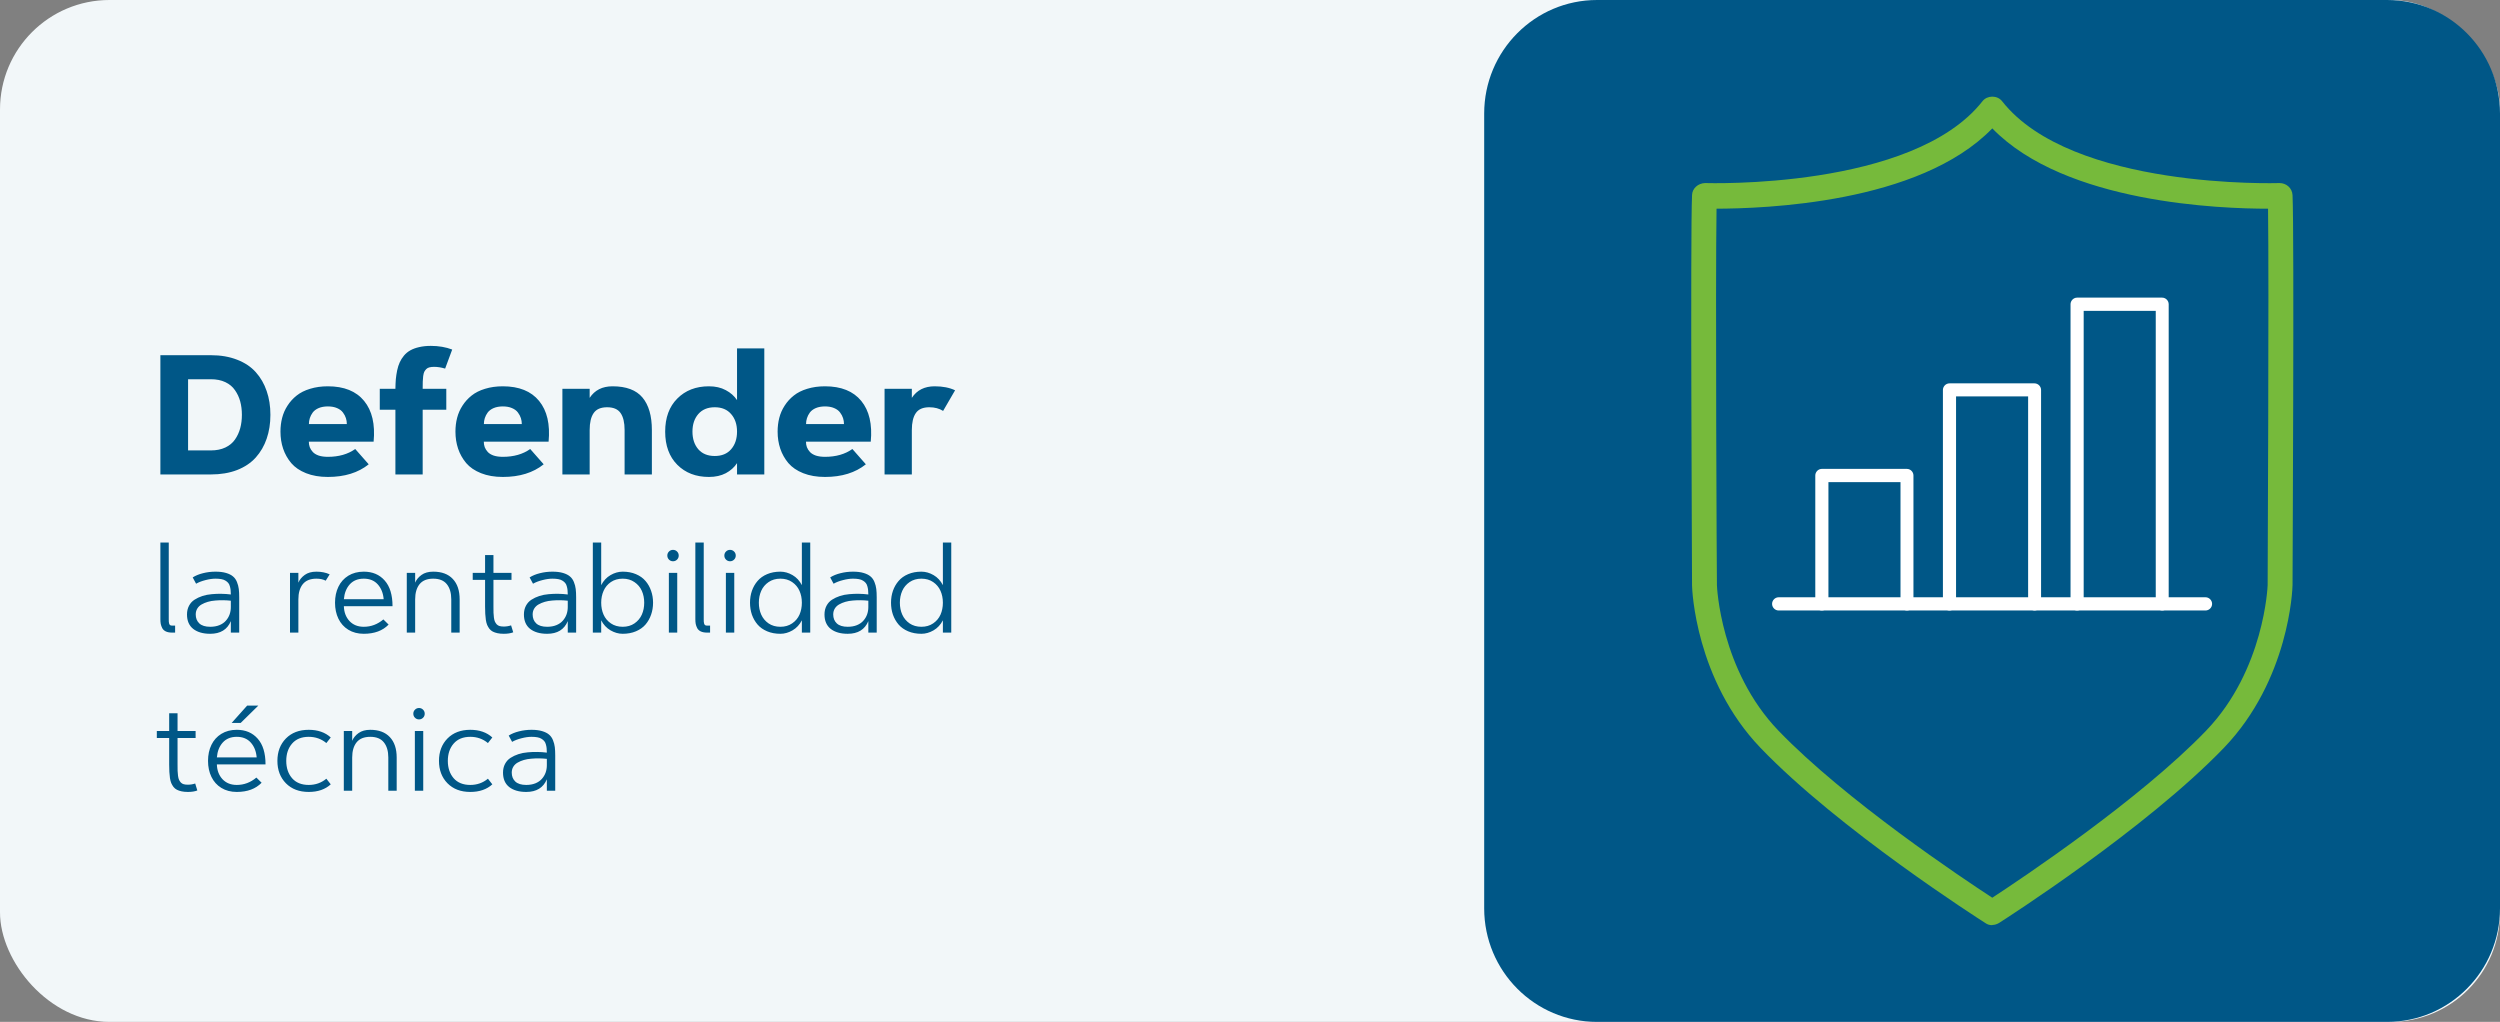
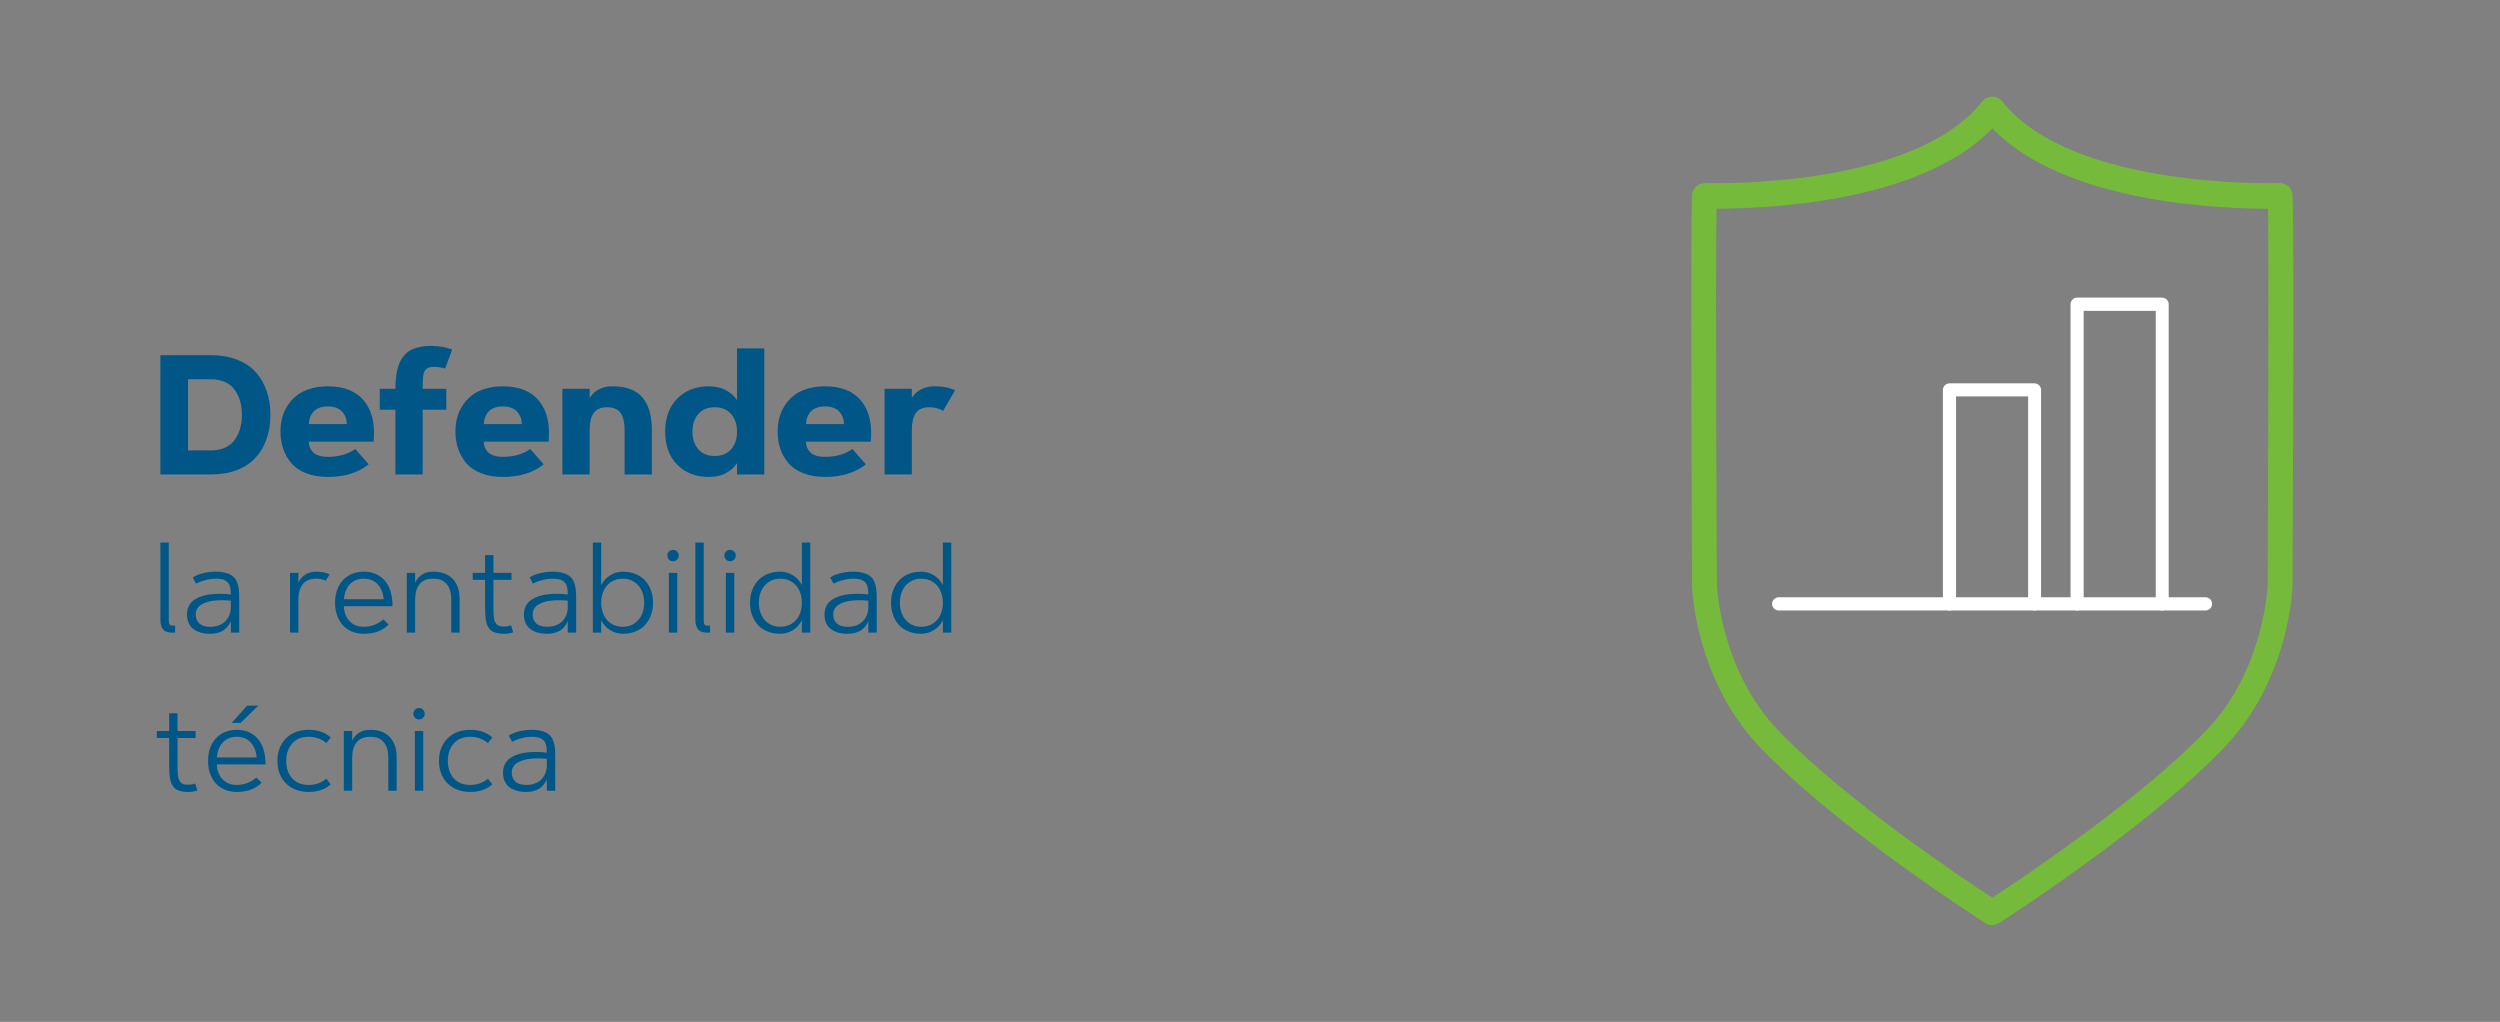
<svg xmlns="http://www.w3.org/2000/svg" width="411" height="168" viewBox="0 0 411 168" fill="none">
  <rect x="0" y="0" width="411" height="168" fill="#808080" stroke="none" />
-   <rect width="411" height="168" rx="18" fill="#F2F7F9" />
  <path d="M43.84 64.287C44.25 65.463 44.455 66.766 44.455 68.197C44.455 69.628 44.25 70.936 43.84 72.121C43.439 73.297 42.842 74.327 42.049 75.211C41.256 76.095 40.23 76.783 38.973 77.275C37.715 77.758 36.279 78 34.666 78H26.367V58.395H34.666C36.279 58.395 37.715 58.641 38.973 59.133C40.23 59.616 41.256 60.3 42.049 61.184C42.842 62.068 43.439 63.102 43.84 64.287ZM30.92 62.346V74.049H34.666C35.578 74.049 36.37 73.889 37.045 73.57C37.719 73.251 38.248 72.814 38.631 72.258C39.023 71.693 39.31 71.073 39.492 70.398C39.675 69.724 39.766 68.99 39.766 68.197C39.766 67.404 39.675 66.671 39.492 65.996C39.31 65.322 39.023 64.706 38.631 64.15C38.248 63.585 37.719 63.143 37.045 62.824C36.37 62.505 35.578 62.346 34.666 62.346H30.92ZM58.4 73.816L60.615 76.332C58.893 77.717 56.655 78.41 53.902 78.41C52.544 78.41 51.35 78.205 50.32 77.795C49.29 77.385 48.475 76.829 47.873 76.127C47.281 75.416 46.839 74.628 46.547 73.762C46.255 72.896 46.109 71.962 46.109 70.959C46.109 70.166 46.2 69.414 46.383 68.703C46.565 67.983 46.861 67.309 47.272 66.68C47.682 66.042 48.183 65.49 48.775 65.025C49.368 64.551 50.102 64.182 50.977 63.918C51.861 63.645 52.836 63.508 53.902 63.508C56.564 63.508 58.551 64.31 59.863 65.914C61.176 67.518 61.695 69.751 61.422 72.613H50.772C50.772 72.932 50.822 73.233 50.922 73.516C51.031 73.798 51.2 74.062 51.428 74.309C51.656 74.555 51.979 74.751 52.398 74.897C52.818 75.033 53.319 75.102 53.902 75.102C55.698 75.102 57.197 74.673 58.4 73.816ZM50.785 69.715H57.02C57.02 69.378 56.969 69.054 56.869 68.744C56.769 68.425 56.605 68.115 56.377 67.814C56.158 67.514 55.835 67.272 55.406 67.09C54.987 66.908 54.486 66.816 53.902 66.816C53.319 66.816 52.813 66.908 52.385 67.09C51.965 67.272 51.642 67.514 51.414 67.814C51.195 68.115 51.036 68.425 50.935 68.744C50.835 69.054 50.785 69.378 50.785 69.715ZM71.375 60.309C71.074 60.309 70.819 60.336 70.609 60.391C70.4 60.436 70.222 60.532 70.076 60.678C69.939 60.824 69.83 60.974 69.748 61.129C69.675 61.284 69.616 61.521 69.57 61.84C69.534 62.15 69.511 62.446 69.502 62.728C69.493 63.011 69.488 63.408 69.488 63.918H73.371V67.363H69.488V78H65.004V67.363H62.434V63.918H65.004C65.013 63.325 65.036 62.801 65.072 62.346C65.118 61.881 65.191 61.398 65.291 60.897C65.4 60.386 65.542 59.944 65.715 59.57C65.888 59.188 66.12 58.818 66.412 58.463C66.713 58.107 67.059 57.82 67.451 57.602C67.852 57.374 68.335 57.196 68.9 57.068C69.475 56.932 70.117 56.863 70.828 56.863C72.122 56.863 73.294 57.064 74.342 57.465L73.18 60.596C72.533 60.404 71.931 60.309 71.375 60.309ZM87.166 73.816L89.381 76.332C87.658 77.717 85.421 78.41 82.668 78.41C81.31 78.41 80.116 78.205 79.086 77.795C78.056 77.385 77.24 76.829 76.639 76.127C76.046 75.416 75.604 74.628 75.312 73.762C75.021 72.896 74.875 71.962 74.875 70.959C74.875 70.166 74.966 69.414 75.148 68.703C75.331 67.983 75.627 67.309 76.037 66.68C76.447 66.042 76.949 65.49 77.541 65.025C78.133 64.551 78.867 64.182 79.742 63.918C80.626 63.645 81.602 63.508 82.668 63.508C85.329 63.508 87.316 64.31 88.629 65.914C89.941 67.518 90.461 69.751 90.188 72.613H79.537C79.537 72.932 79.587 73.233 79.688 73.516C79.797 73.798 79.966 74.062 80.193 74.309C80.421 74.555 80.745 74.751 81.164 74.897C81.583 75.033 82.085 75.102 82.668 75.102C84.463 75.102 85.963 74.673 87.166 73.816ZM79.551 69.715H85.785C85.785 69.378 85.735 69.054 85.635 68.744C85.534 68.425 85.37 68.115 85.143 67.814C84.924 67.514 84.6 67.272 84.172 67.09C83.753 66.908 83.251 66.816 82.668 66.816C82.085 66.816 81.579 66.908 81.15 67.09C80.731 67.272 80.408 67.514 80.18 67.814C79.961 68.115 79.801 68.425 79.701 68.744C79.601 69.054 79.551 69.378 79.551 69.715ZM96.941 70.699V78H92.457V63.918H96.941V65.408C97.771 64.141 99.024 63.508 100.701 63.508C102.952 63.508 104.593 64.123 105.623 65.353C106.653 66.584 107.168 68.366 107.168 70.699V78H102.684V70.699C102.684 69.469 102.465 68.539 102.027 67.91C101.59 67.272 100.852 66.953 99.812 66.953C98.773 66.953 98.035 67.272 97.598 67.91C97.16 68.539 96.941 69.469 96.941 70.699ZM111.352 76.414C110.021 75.074 109.355 73.256 109.355 70.959C109.355 68.662 110.021 66.848 111.352 65.518C112.682 64.178 114.414 63.508 116.547 63.508C117.613 63.508 118.534 63.717 119.309 64.137C120.092 64.547 120.712 65.094 121.168 65.777V57.273H125.652V78H121.168V76.141C120.721 76.824 120.106 77.376 119.322 77.795C118.538 78.205 117.613 78.41 116.547 78.41C114.414 78.41 112.682 77.745 111.352 76.414ZM114.797 68.074C114.159 68.812 113.84 69.774 113.84 70.959C113.84 72.144 114.159 73.11 114.797 73.857C115.444 74.596 116.346 74.965 117.504 74.965C118.661 74.965 119.559 74.596 120.197 73.857C120.844 73.11 121.168 72.144 121.168 70.959C121.168 69.774 120.844 68.812 120.197 68.074C119.559 67.327 118.661 66.953 117.504 66.953C116.346 66.953 115.444 67.327 114.797 68.074ZM140.131 73.816L142.346 76.332C140.623 77.717 138.385 78.41 135.633 78.41C134.275 78.41 133.081 78.205 132.051 77.795C131.021 77.385 130.205 76.829 129.604 76.127C129.011 75.416 128.569 74.628 128.277 73.762C127.986 72.896 127.84 71.962 127.84 70.959C127.84 70.166 127.931 69.414 128.113 68.703C128.296 67.983 128.592 67.309 129.002 66.68C129.412 66.042 129.913 65.49 130.506 65.025C131.098 64.551 131.832 64.182 132.707 63.918C133.591 63.645 134.566 63.508 135.633 63.508C138.294 63.508 140.281 64.31 141.594 65.914C142.906 67.518 143.426 69.751 143.152 72.613H132.502C132.502 72.932 132.552 73.233 132.652 73.516C132.762 73.798 132.93 74.062 133.158 74.309C133.386 74.555 133.71 74.751 134.129 74.897C134.548 75.033 135.049 75.102 135.633 75.102C137.428 75.102 138.928 74.673 140.131 73.816ZM132.516 69.715H138.75C138.75 69.378 138.7 69.054 138.6 68.744C138.499 68.425 138.335 68.115 138.107 67.814C137.889 67.514 137.565 67.272 137.137 67.09C136.717 66.908 136.216 66.816 135.633 66.816C135.049 66.816 134.544 66.908 134.115 67.09C133.696 67.272 133.372 67.514 133.145 67.814C132.926 68.115 132.766 68.425 132.666 68.744C132.566 69.054 132.516 69.378 132.516 69.715ZM157.016 64.164L155.047 67.555C154.418 67.154 153.661 66.953 152.777 66.953C151.738 66.953 151 67.272 150.562 67.91C150.125 68.539 149.906 69.469 149.906 70.699V78H145.422V63.918H149.906V65.408C150.736 64.141 151.989 63.508 153.666 63.508C154.979 63.508 156.095 63.727 157.016 64.164ZM26.367 101.803V89.195H27.744V101.803C27.744 101.979 27.747 102.118 27.754 102.223C27.767 102.32 27.787 102.424 27.812 102.535C27.845 102.646 27.9 102.727 27.979 102.779C28.057 102.825 28.158 102.848 28.281 102.848H28.789V104H28.281C27.871 104 27.529 103.935 27.256 103.805C26.989 103.674 26.794 103.492 26.67 103.258C26.553 103.023 26.471 102.796 26.426 102.574C26.387 102.353 26.367 102.096 26.367 101.803ZM35.43 95.133C34.935 95.133 34.388 95.211 33.789 95.367C33.19 95.517 32.672 95.716 32.236 95.963L31.68 94.928C32.148 94.628 32.712 94.397 33.369 94.234C34.033 94.065 34.72 93.981 35.43 93.981C36.107 93.981 36.686 94.052 37.168 94.195C37.65 94.338 38.027 94.527 38.301 94.762C38.581 94.99 38.799 95.296 38.955 95.68C39.111 96.064 39.212 96.448 39.258 96.832C39.303 97.21 39.326 97.672 39.326 98.219V104H37.949V102.115C37.37 103.502 36.24 104.195 34.56 104.195C33.389 104.195 32.458 103.928 31.768 103.395C31.084 102.854 30.742 102.063 30.742 101.021C30.742 100.481 30.853 100.003 31.074 99.586C31.296 99.169 31.598 98.837 31.982 98.59C32.367 98.342 32.796 98.141 33.272 97.984C33.747 97.828 34.261 97.727 34.815 97.682C35.374 97.63 35.908 97.61 36.416 97.623C36.924 97.63 37.435 97.665 37.949 97.731C37.943 97.431 37.93 97.184 37.91 96.988C37.891 96.787 37.848 96.578 37.783 96.363C37.725 96.142 37.637 95.966 37.52 95.836C37.409 95.699 37.262 95.576 37.08 95.465C36.904 95.348 36.676 95.263 36.397 95.211C36.123 95.159 35.801 95.133 35.43 95.133ZM32.178 101.021C32.178 101.627 32.373 102.115 32.764 102.486C33.161 102.857 33.76 103.043 34.56 103.043C35.127 103.043 35.628 102.955 36.065 102.779C36.507 102.597 36.862 102.353 37.129 102.047C37.402 101.741 37.607 101.399 37.744 101.021C37.881 100.637 37.949 100.23 37.949 99.801V98.756C37.533 98.71 37.113 98.684 36.69 98.678C36.273 98.671 35.843 98.688 35.4 98.727C34.958 98.759 34.547 98.831 34.17 98.941C33.792 99.052 33.45 99.195 33.145 99.371C32.845 99.54 32.607 99.768 32.432 100.055C32.262 100.335 32.178 100.657 32.178 101.021ZM47.676 94.176H49.053V95.787C49.255 95.299 49.603 94.876 50.098 94.518C50.592 94.159 51.234 93.981 52.022 93.981C52.835 93.981 53.561 94.127 54.199 94.42L53.545 95.465C53.128 95.243 52.62 95.133 52.022 95.133C51.012 95.133 50.264 95.436 49.775 96.041C49.294 96.647 49.053 97.477 49.053 98.531V104H47.676V94.176ZM59.805 103.043C60.996 103.043 62.07 102.639 63.027 101.832L63.887 102.682C62.91 103.691 61.55 104.195 59.805 104.195C58.835 104.195 57.988 103.974 57.266 103.531C56.55 103.089 56.006 102.483 55.635 101.715C55.264 100.947 55.078 100.071 55.078 99.088C55.078 98.105 55.264 97.229 55.635 96.461C56.006 95.693 56.55 95.087 57.266 94.644C57.988 94.202 58.835 93.981 59.805 93.981C61.243 93.981 62.389 94.466 63.242 95.436C64.102 96.399 64.531 97.809 64.531 99.664H56.533C56.559 100.647 56.865 101.458 57.451 102.096C58.044 102.727 58.828 103.043 59.805 103.043ZM56.533 98.512H63.076C62.992 97.509 62.666 96.695 62.1 96.07C61.54 95.445 60.775 95.133 59.805 95.133C58.835 95.133 58.066 95.445 57.5 96.07C56.94 96.695 56.618 97.509 56.533 98.512ZM66.875 94.176H68.252V95.787C68.454 95.299 68.802 94.876 69.297 94.518C69.792 94.159 70.433 93.981 71.221 93.981C72.62 93.981 73.695 94.381 74.443 95.182C75.192 95.976 75.566 97.092 75.566 98.531V104H74.189V98.531C74.189 97.477 73.945 96.647 73.457 96.041C72.975 95.436 72.23 95.133 71.221 95.133C70.212 95.133 69.463 95.436 68.975 96.041C68.493 96.647 68.252 97.477 68.252 98.531V104H66.875V94.176ZM77.715 95.328V94.176H79.746V91.256H81.123V94.176H84.092V95.328H81.123V99.703C81.123 100.133 81.126 100.478 81.133 100.738C81.146 100.992 81.169 101.262 81.201 101.549C81.24 101.829 81.296 102.047 81.367 102.203C81.439 102.353 81.537 102.499 81.66 102.643C81.79 102.779 81.95 102.874 82.139 102.926C82.328 102.978 82.555 103.004 82.822 103.004C83.232 103.004 83.633 102.939 84.023 102.809L84.375 103.951C83.965 104.114 83.447 104.195 82.822 104.195C82.432 104.195 82.087 104.163 81.787 104.098C81.488 104.033 81.231 103.945 81.016 103.834C80.801 103.723 80.615 103.57 80.459 103.375C80.309 103.173 80.186 102.962 80.088 102.74C79.997 102.519 79.925 102.242 79.873 101.91C79.828 101.572 79.795 101.236 79.775 100.904C79.756 100.572 79.746 100.172 79.746 99.703V95.328H77.715ZM90.82 95.133C90.326 95.133 89.779 95.211 89.18 95.367C88.581 95.517 88.063 95.716 87.627 95.963L87.07 94.928C87.539 94.628 88.102 94.397 88.76 94.234C89.424 94.065 90.111 93.981 90.82 93.981C91.497 93.981 92.077 94.052 92.559 94.195C93.04 94.338 93.418 94.527 93.691 94.762C93.971 94.99 94.189 95.296 94.346 95.68C94.502 96.064 94.603 96.448 94.648 96.832C94.694 97.21 94.717 97.672 94.717 98.219V104H93.34V102.115C92.76 103.502 91.631 104.195 89.951 104.195C88.779 104.195 87.848 103.928 87.158 103.395C86.475 102.854 86.133 102.063 86.133 101.021C86.133 100.481 86.243 100.003 86.465 99.586C86.686 99.169 86.989 98.837 87.373 98.59C87.757 98.342 88.187 98.141 88.662 97.984C89.137 97.828 89.652 97.727 90.205 97.682C90.765 97.63 91.299 97.61 91.807 97.623C92.314 97.63 92.826 97.665 93.34 97.731C93.333 97.431 93.32 97.184 93.301 96.988C93.281 96.787 93.239 96.578 93.174 96.363C93.115 96.142 93.027 95.966 92.91 95.836C92.799 95.699 92.653 95.576 92.471 95.465C92.295 95.348 92.067 95.263 91.787 95.211C91.514 95.159 91.191 95.133 90.82 95.133ZM87.568 101.021C87.568 101.627 87.764 102.115 88.154 102.486C88.551 102.857 89.15 103.043 89.951 103.043C90.518 103.043 91.019 102.955 91.455 102.779C91.898 102.597 92.253 102.353 92.519 102.047C92.793 101.741 92.998 101.399 93.135 101.021C93.272 100.637 93.34 100.23 93.34 99.801V98.756C92.923 98.71 92.503 98.684 92.08 98.678C91.663 98.671 91.234 98.688 90.791 98.727C90.348 98.759 89.938 98.831 89.561 98.941C89.183 99.052 88.841 99.195 88.535 99.371C88.236 99.54 87.998 99.768 87.822 100.055C87.653 100.335 87.568 100.657 87.568 101.021ZM98.838 104H97.461V89.195H98.838V96.197C99.209 95.475 99.72 94.924 100.371 94.547C101.022 94.169 101.689 93.981 102.373 93.981C103.18 93.981 103.906 94.117 104.551 94.391C105.195 94.664 105.719 95.038 106.123 95.514C106.527 95.982 106.833 96.523 107.041 97.135C107.256 97.74 107.363 98.391 107.363 99.088C107.363 99.784 107.256 100.439 107.041 101.051C106.833 101.656 106.527 102.197 106.123 102.672C105.719 103.141 105.195 103.512 104.551 103.785C103.906 104.059 103.18 104.195 102.373 104.195C101.689 104.195 101.022 104.007 100.371 103.629C99.72 103.251 99.209 102.701 98.838 101.979V104ZM104.307 95.699C103.766 95.322 103.122 95.133 102.373 95.133C101.624 95.133 100.977 95.318 100.43 95.689C99.889 96.061 99.489 96.542 99.228 97.135C98.968 97.721 98.838 98.372 98.838 99.088C98.838 99.804 98.968 100.458 99.228 101.051C99.489 101.637 99.889 102.115 100.43 102.486C100.977 102.857 101.624 103.043 102.373 103.043C103.122 103.043 103.766 102.857 104.307 102.486C104.854 102.109 105.257 101.627 105.518 101.041C105.778 100.455 105.908 99.804 105.908 99.088C105.908 98.372 105.778 97.721 105.518 97.135C105.257 96.549 104.854 96.07 104.307 95.699ZM109.961 104V94.176H111.338V104H109.961ZM109.98 91.998C109.798 91.816 109.707 91.594 109.707 91.334C109.707 91.074 109.798 90.852 109.98 90.67C110.163 90.488 110.384 90.397 110.645 90.397C110.905 90.397 111.126 90.488 111.309 90.67C111.491 90.852 111.582 91.074 111.582 91.334C111.582 91.594 111.491 91.816 111.309 91.998C111.126 92.18 110.905 92.272 110.645 92.272C110.384 92.272 110.163 92.18 109.98 91.998ZM114.316 101.803V89.195H115.693V101.803C115.693 101.979 115.697 102.118 115.703 102.223C115.716 102.32 115.736 102.424 115.762 102.535C115.794 102.646 115.85 102.727 115.928 102.779C116.006 102.825 116.107 102.848 116.23 102.848H116.738V104H116.23C115.82 104 115.479 103.935 115.205 103.805C114.938 103.674 114.743 103.492 114.619 103.258C114.502 103.023 114.421 102.796 114.375 102.574C114.336 102.353 114.316 102.096 114.316 101.803ZM119.336 104V94.176H120.713V104H119.336ZM119.355 91.998C119.173 91.816 119.082 91.594 119.082 91.334C119.082 91.074 119.173 90.852 119.355 90.67C119.538 90.488 119.759 90.397 120.02 90.397C120.28 90.397 120.501 90.488 120.684 90.67C120.866 90.852 120.957 91.074 120.957 91.334C120.957 91.594 120.866 91.816 120.684 91.998C120.501 92.18 120.28 92.272 120.02 92.272C119.759 92.272 119.538 92.18 119.355 91.998ZM133.203 104H131.826V101.979C131.455 102.701 130.944 103.251 130.293 103.629C129.642 104.007 128.975 104.195 128.291 104.195C127.484 104.195 126.758 104.059 126.113 103.785C125.469 103.512 124.945 103.141 124.541 102.672C124.137 102.197 123.828 101.656 123.613 101.051C123.405 100.439 123.301 99.784 123.301 99.088C123.301 98.391 123.405 97.74 123.613 97.135C123.828 96.523 124.137 95.982 124.541 95.514C124.945 95.038 125.469 94.664 126.113 94.391C126.758 94.117 127.484 93.981 128.291 93.981C128.975 93.981 129.642 94.169 130.293 94.547C130.944 94.924 131.455 95.475 131.826 96.197V89.195H133.203V104ZM130.225 95.689C129.684 95.318 129.04 95.133 128.291 95.133C127.542 95.133 126.895 95.322 126.348 95.699C125.807 96.07 125.407 96.549 125.146 97.135C124.886 97.721 124.756 98.372 124.756 99.088C124.756 99.804 124.886 100.455 125.146 101.041C125.407 101.627 125.807 102.109 126.348 102.486C126.895 102.857 127.542 103.043 128.291 103.043C129.04 103.043 129.684 102.857 130.225 102.486C130.771 102.115 131.175 101.637 131.436 101.051C131.696 100.458 131.826 99.804 131.826 99.088C131.826 98.372 131.696 97.721 131.436 97.135C131.175 96.542 130.771 96.061 130.225 95.689ZM140.234 95.133C139.74 95.133 139.193 95.211 138.594 95.367C137.995 95.517 137.477 95.716 137.041 95.963L136.484 94.928C136.953 94.628 137.516 94.397 138.174 94.234C138.838 94.065 139.525 93.981 140.234 93.981C140.911 93.981 141.491 94.052 141.973 94.195C142.454 94.338 142.832 94.527 143.105 94.762C143.385 94.99 143.604 95.296 143.76 95.68C143.916 96.064 144.017 96.448 144.062 96.832C144.108 97.21 144.131 97.672 144.131 98.219V104H142.754V102.115C142.174 103.502 141.045 104.195 139.365 104.195C138.193 104.195 137.262 103.928 136.572 103.395C135.889 102.854 135.547 102.063 135.547 101.021C135.547 100.481 135.658 100.003 135.879 99.586C136.1 99.169 136.403 98.837 136.787 98.59C137.171 98.342 137.601 98.141 138.076 97.984C138.551 97.828 139.066 97.727 139.619 97.682C140.179 97.63 140.713 97.61 141.221 97.623C141.729 97.63 142.24 97.665 142.754 97.731C142.747 97.431 142.734 97.184 142.715 96.988C142.695 96.787 142.653 96.578 142.588 96.363C142.529 96.142 142.441 95.966 142.324 95.836C142.214 95.699 142.067 95.576 141.885 95.465C141.709 95.348 141.481 95.263 141.201 95.211C140.928 95.159 140.605 95.133 140.234 95.133ZM136.982 101.021C136.982 101.627 137.178 102.115 137.568 102.486C137.965 102.857 138.564 103.043 139.365 103.043C139.932 103.043 140.433 102.955 140.869 102.779C141.312 102.597 141.667 102.353 141.934 102.047C142.207 101.741 142.412 101.399 142.549 101.021C142.686 100.637 142.754 100.23 142.754 99.801V98.756C142.337 98.71 141.917 98.684 141.494 98.678C141.077 98.671 140.648 98.688 140.205 98.727C139.762 98.759 139.352 98.831 138.975 98.941C138.597 99.052 138.255 99.195 137.949 99.371C137.65 99.54 137.412 99.768 137.236 100.055C137.067 100.335 136.982 100.657 136.982 101.021ZM156.387 104H155.01V101.979C154.639 102.701 154.128 103.251 153.477 103.629C152.826 104.007 152.158 104.195 151.475 104.195C150.667 104.195 149.941 104.059 149.297 103.785C148.652 103.512 148.128 103.141 147.725 102.672C147.321 102.197 147.012 101.656 146.797 101.051C146.589 100.439 146.484 99.784 146.484 99.088C146.484 98.391 146.589 97.74 146.797 97.135C147.012 96.523 147.321 95.982 147.725 95.514C148.128 95.038 148.652 94.664 149.297 94.391C149.941 94.117 150.667 93.981 151.475 93.981C152.158 93.981 152.826 94.169 153.477 94.547C154.128 94.924 154.639 95.475 155.01 96.197V89.195H156.387V104ZM153.408 95.689C152.868 95.318 152.223 95.133 151.475 95.133C150.726 95.133 150.078 95.322 149.531 95.699C148.991 96.07 148.59 96.549 148.33 97.135C148.07 97.721 147.939 98.372 147.939 99.088C147.939 99.804 148.07 100.455 148.33 101.041C148.59 101.627 148.991 102.109 149.531 102.486C150.078 102.857 150.726 103.043 151.475 103.043C152.223 103.043 152.868 102.857 153.408 102.486C153.955 102.115 154.359 101.637 154.619 101.051C154.88 100.458 155.01 99.804 155.01 99.088C155.01 98.372 154.88 97.721 154.619 97.135C154.359 96.542 153.955 96.061 153.408 95.689ZM25.781 121.328V120.176H27.812V117.256H29.189V120.176H32.158V121.328H29.189V125.703C29.189 126.133 29.193 126.478 29.199 126.738C29.212 126.992 29.235 127.262 29.268 127.549C29.307 127.829 29.362 128.047 29.434 128.203C29.505 128.353 29.603 128.499 29.727 128.643C29.857 128.779 30.016 128.874 30.205 128.926C30.394 128.978 30.622 129.004 30.889 129.004C31.299 129.004 31.699 128.939 32.09 128.809L32.441 129.951C32.031 130.114 31.514 130.195 30.889 130.195C30.498 130.195 30.153 130.163 29.854 130.098C29.554 130.033 29.297 129.945 29.082 129.834C28.867 129.723 28.682 129.57 28.525 129.375C28.376 129.173 28.252 128.962 28.154 128.74C28.063 128.519 27.991 128.242 27.939 127.91C27.894 127.572 27.861 127.236 27.842 126.904C27.822 126.572 27.812 126.172 27.812 125.703V121.328H25.781ZM38.926 129.043C40.117 129.043 41.191 128.639 42.148 127.832L43.008 128.682C42.031 129.691 40.671 130.195 38.926 130.195C37.956 130.195 37.109 129.974 36.387 129.531C35.671 129.089 35.127 128.483 34.756 127.715C34.385 126.947 34.199 126.071 34.199 125.088C34.199 124.105 34.385 123.229 34.756 122.461C35.127 121.693 35.671 121.087 36.387 120.645C37.109 120.202 37.956 119.98 38.926 119.98C40.365 119.98 41.51 120.465 42.363 121.436C43.223 122.399 43.652 123.809 43.652 125.664H35.654C35.68 126.647 35.986 127.458 36.572 128.096C37.165 128.727 37.949 129.043 38.926 129.043ZM35.654 124.512H42.197C42.113 123.509 41.787 122.695 41.221 122.07C40.661 121.445 39.896 121.133 38.926 121.133C37.956 121.133 37.188 121.445 36.621 122.07C36.061 122.695 35.739 123.509 35.654 124.512ZM38.086 118.848L40.635 115.996H42.471L39.57 118.848H38.086ZM48.018 122.246C47.38 122.982 47.06 123.929 47.06 125.088C47.06 126.247 47.38 127.197 48.018 127.939C48.662 128.675 49.574 129.043 50.752 129.043C51.865 129.043 52.832 128.701 53.652 128.018L54.375 128.945C53.464 129.779 52.256 130.195 50.752 130.195C49.19 130.195 47.94 129.72 47.002 128.77C46.071 127.819 45.605 126.592 45.605 125.088C45.605 123.584 46.071 122.357 47.002 121.406C47.94 120.456 49.19 119.98 50.752 119.98C52.249 119.98 53.457 120.4 54.375 121.24L53.652 122.158C52.832 121.475 51.865 121.133 50.752 121.133C49.574 121.133 48.662 121.504 48.018 122.246ZM56.523 120.176H57.9V121.787C58.102 121.299 58.45 120.876 58.945 120.518C59.44 120.16 60.081 119.98 60.869 119.98C62.269 119.98 63.343 120.381 64.092 121.182C64.841 121.976 65.215 123.092 65.215 124.531V130H63.838V124.531C63.838 123.477 63.594 122.646 63.105 122.041C62.624 121.436 61.878 121.133 60.869 121.133C59.86 121.133 59.111 121.436 58.623 122.041C58.141 122.646 57.9 123.477 57.9 124.531V130H56.523V120.176ZM68.203 130V120.176H69.58V130H68.203ZM68.223 117.998C68.04 117.816 67.949 117.594 67.949 117.334C67.949 117.074 68.04 116.852 68.223 116.67C68.405 116.488 68.626 116.396 68.887 116.396C69.147 116.396 69.368 116.488 69.551 116.67C69.733 116.852 69.824 117.074 69.824 117.334C69.824 117.594 69.733 117.816 69.551 117.998C69.368 118.18 69.147 118.271 68.887 118.271C68.626 118.271 68.405 118.18 68.223 117.998ZM74.58 122.246C73.942 122.982 73.623 123.929 73.623 125.088C73.623 126.247 73.942 127.197 74.58 127.939C75.225 128.675 76.136 129.043 77.314 129.043C78.428 129.043 79.394 128.701 80.215 128.018L80.938 128.945C80.026 129.779 78.818 130.195 77.314 130.195C75.752 130.195 74.502 129.72 73.564 128.77C72.633 127.819 72.168 126.592 72.168 125.088C72.168 123.584 72.633 122.357 73.564 121.406C74.502 120.456 75.752 119.98 77.314 119.98C78.812 119.98 80.019 120.4 80.938 121.24L80.215 122.158C79.394 121.475 78.428 121.133 77.314 121.133C76.136 121.133 75.225 121.504 74.58 122.246ZM87.383 121.133C86.888 121.133 86.341 121.211 85.742 121.367C85.143 121.517 84.626 121.715 84.189 121.963L83.633 120.928C84.102 120.628 84.665 120.397 85.322 120.234C85.986 120.065 86.673 119.98 87.383 119.98C88.06 119.98 88.639 120.052 89.121 120.195C89.603 120.339 89.981 120.527 90.254 120.762C90.534 120.99 90.752 121.296 90.908 121.68C91.064 122.064 91.165 122.448 91.211 122.832C91.257 123.21 91.279 123.672 91.279 124.219V130H89.902V128.115C89.323 129.502 88.193 130.195 86.514 130.195C85.342 130.195 84.411 129.928 83.721 129.395C83.037 128.854 82.695 128.063 82.695 127.021C82.695 126.481 82.806 126.003 83.027 125.586C83.249 125.169 83.551 124.837 83.936 124.59C84.32 124.342 84.749 124.141 85.225 123.984C85.7 123.828 86.214 123.727 86.768 123.682C87.328 123.63 87.861 123.61 88.369 123.623C88.877 123.63 89.388 123.665 89.902 123.73C89.896 123.431 89.883 123.184 89.863 122.988C89.844 122.786 89.801 122.578 89.736 122.363C89.678 122.142 89.59 121.966 89.473 121.836C89.362 121.699 89.216 121.576 89.033 121.465C88.857 121.348 88.63 121.263 88.35 121.211C88.076 121.159 87.754 121.133 87.383 121.133ZM84.131 127.021C84.131 127.627 84.326 128.115 84.717 128.486C85.114 128.857 85.713 129.043 86.514 129.043C87.08 129.043 87.581 128.955 88.018 128.779C88.46 128.597 88.815 128.353 89.082 128.047C89.356 127.741 89.561 127.399 89.697 127.021C89.834 126.637 89.902 126.23 89.902 125.801V124.756C89.486 124.71 89.066 124.684 88.643 124.678C88.226 124.671 87.796 124.688 87.353 124.727C86.911 124.759 86.501 124.831 86.123 124.941C85.745 125.052 85.404 125.195 85.098 125.371C84.798 125.54 84.561 125.768 84.385 126.055C84.216 126.335 84.131 126.657 84.131 127.021Z" fill="#005787" />
  <g clip-path="url(#clip0_429_2628)">
-     <path d="M392.441 0H262.559C252.309 0 244 8.359 244 18.67V149.33C244 159.641 252.309 168 262.559 168H392.441C402.691 168 411 159.641 411 149.33V18.67C411 8.359 402.691 0 392.441 0Z" fill="#005787" />
    <path d="M362.589 100.365H292.411C291.822 100.365 291.331 99.871 291.331 99.279C291.331 98.686 291.822 98.192 292.411 98.192H362.589C363.178 98.192 363.669 98.686 363.669 99.279C363.669 99.871 363.178 100.365 362.589 100.365Z" fill="white" />
    <path d="M355.486 100.365C354.897 100.365 354.406 99.871 354.406 99.279V51.105H342.557V99.279C342.557 99.871 342.066 100.365 341.477 100.365C340.887 100.365 340.396 99.871 340.396 99.279V50.018C340.396 49.425 340.887 48.931 341.477 48.931H355.453C356.042 48.931 356.533 49.425 356.533 50.018V99.279C356.533 99.871 356.042 100.365 355.453 100.365H355.486Z" fill="white" />
    <path d="M334.505 100.365C333.915 100.365 333.424 99.871 333.424 99.279V65.165H321.575V99.279C321.575 99.871 321.084 100.365 320.495 100.365C319.906 100.365 319.415 99.871 319.415 99.279V64.111C319.415 63.519 319.906 63.025 320.495 63.025H334.472C335.061 63.025 335.552 63.519 335.552 64.111V99.279C335.552 99.871 335.061 100.365 334.472 100.365H334.505Z" fill="white" />
-     <path d="M313.523 100.365C312.934 100.365 312.443 99.871 312.443 99.279V79.258H300.594V99.279C300.594 99.871 300.103 100.365 299.514 100.365C298.925 100.365 298.434 99.871 298.434 99.279V78.172C298.434 77.579 298.925 77.085 299.514 77.085H313.49C314.08 77.085 314.571 77.579 314.571 78.172V99.279C314.571 99.871 314.08 100.365 313.49 100.365H313.523Z" fill="white" />
    <path d="M327.5 152.096C327.107 152.096 326.747 151.997 326.42 151.766C325.438 151.141 302.296 136.356 289.432 122.954C278.729 111.791 278.172 96.875 278.172 96.249C278.172 93.846 277.878 38.592 278.172 32.072C278.205 30.953 279.187 30.129 280.3 30.096C280.66 30.096 314.473 31.216 325.929 16.629C326.714 15.641 328.351 15.641 329.137 16.629C340.593 31.216 374.438 30.096 374.765 30.096C375.878 30.096 376.827 30.92 376.893 32.072C377.188 38.559 376.893 93.846 376.893 96.183C376.893 96.875 376.336 111.759 365.633 122.921C352.769 136.29 329.628 151.108 328.646 151.733C328.318 151.931 327.925 152.063 327.565 152.063L327.5 152.096ZM282.199 34.311C282.002 46.264 282.231 95.689 282.264 96.216C282.264 96.315 282.788 110.145 292.378 120.122C303.344 131.515 322.721 144.456 327.533 147.584C332.312 144.456 351.722 131.515 362.687 120.122C372.278 110.145 372.801 96.315 372.801 96.183C372.801 95.689 373.031 46.264 372.867 34.311C365.306 34.311 339.545 33.488 327.533 21.107C315.52 33.521 289.76 34.278 282.199 34.311Z" fill="#76BA3B" />
  </g>
  <defs>
    <clipPath id="clip0_429_2628">
      <rect width="167" height="168" fill="white" transform="translate(244)" />
    </clipPath>
  </defs>
</svg>